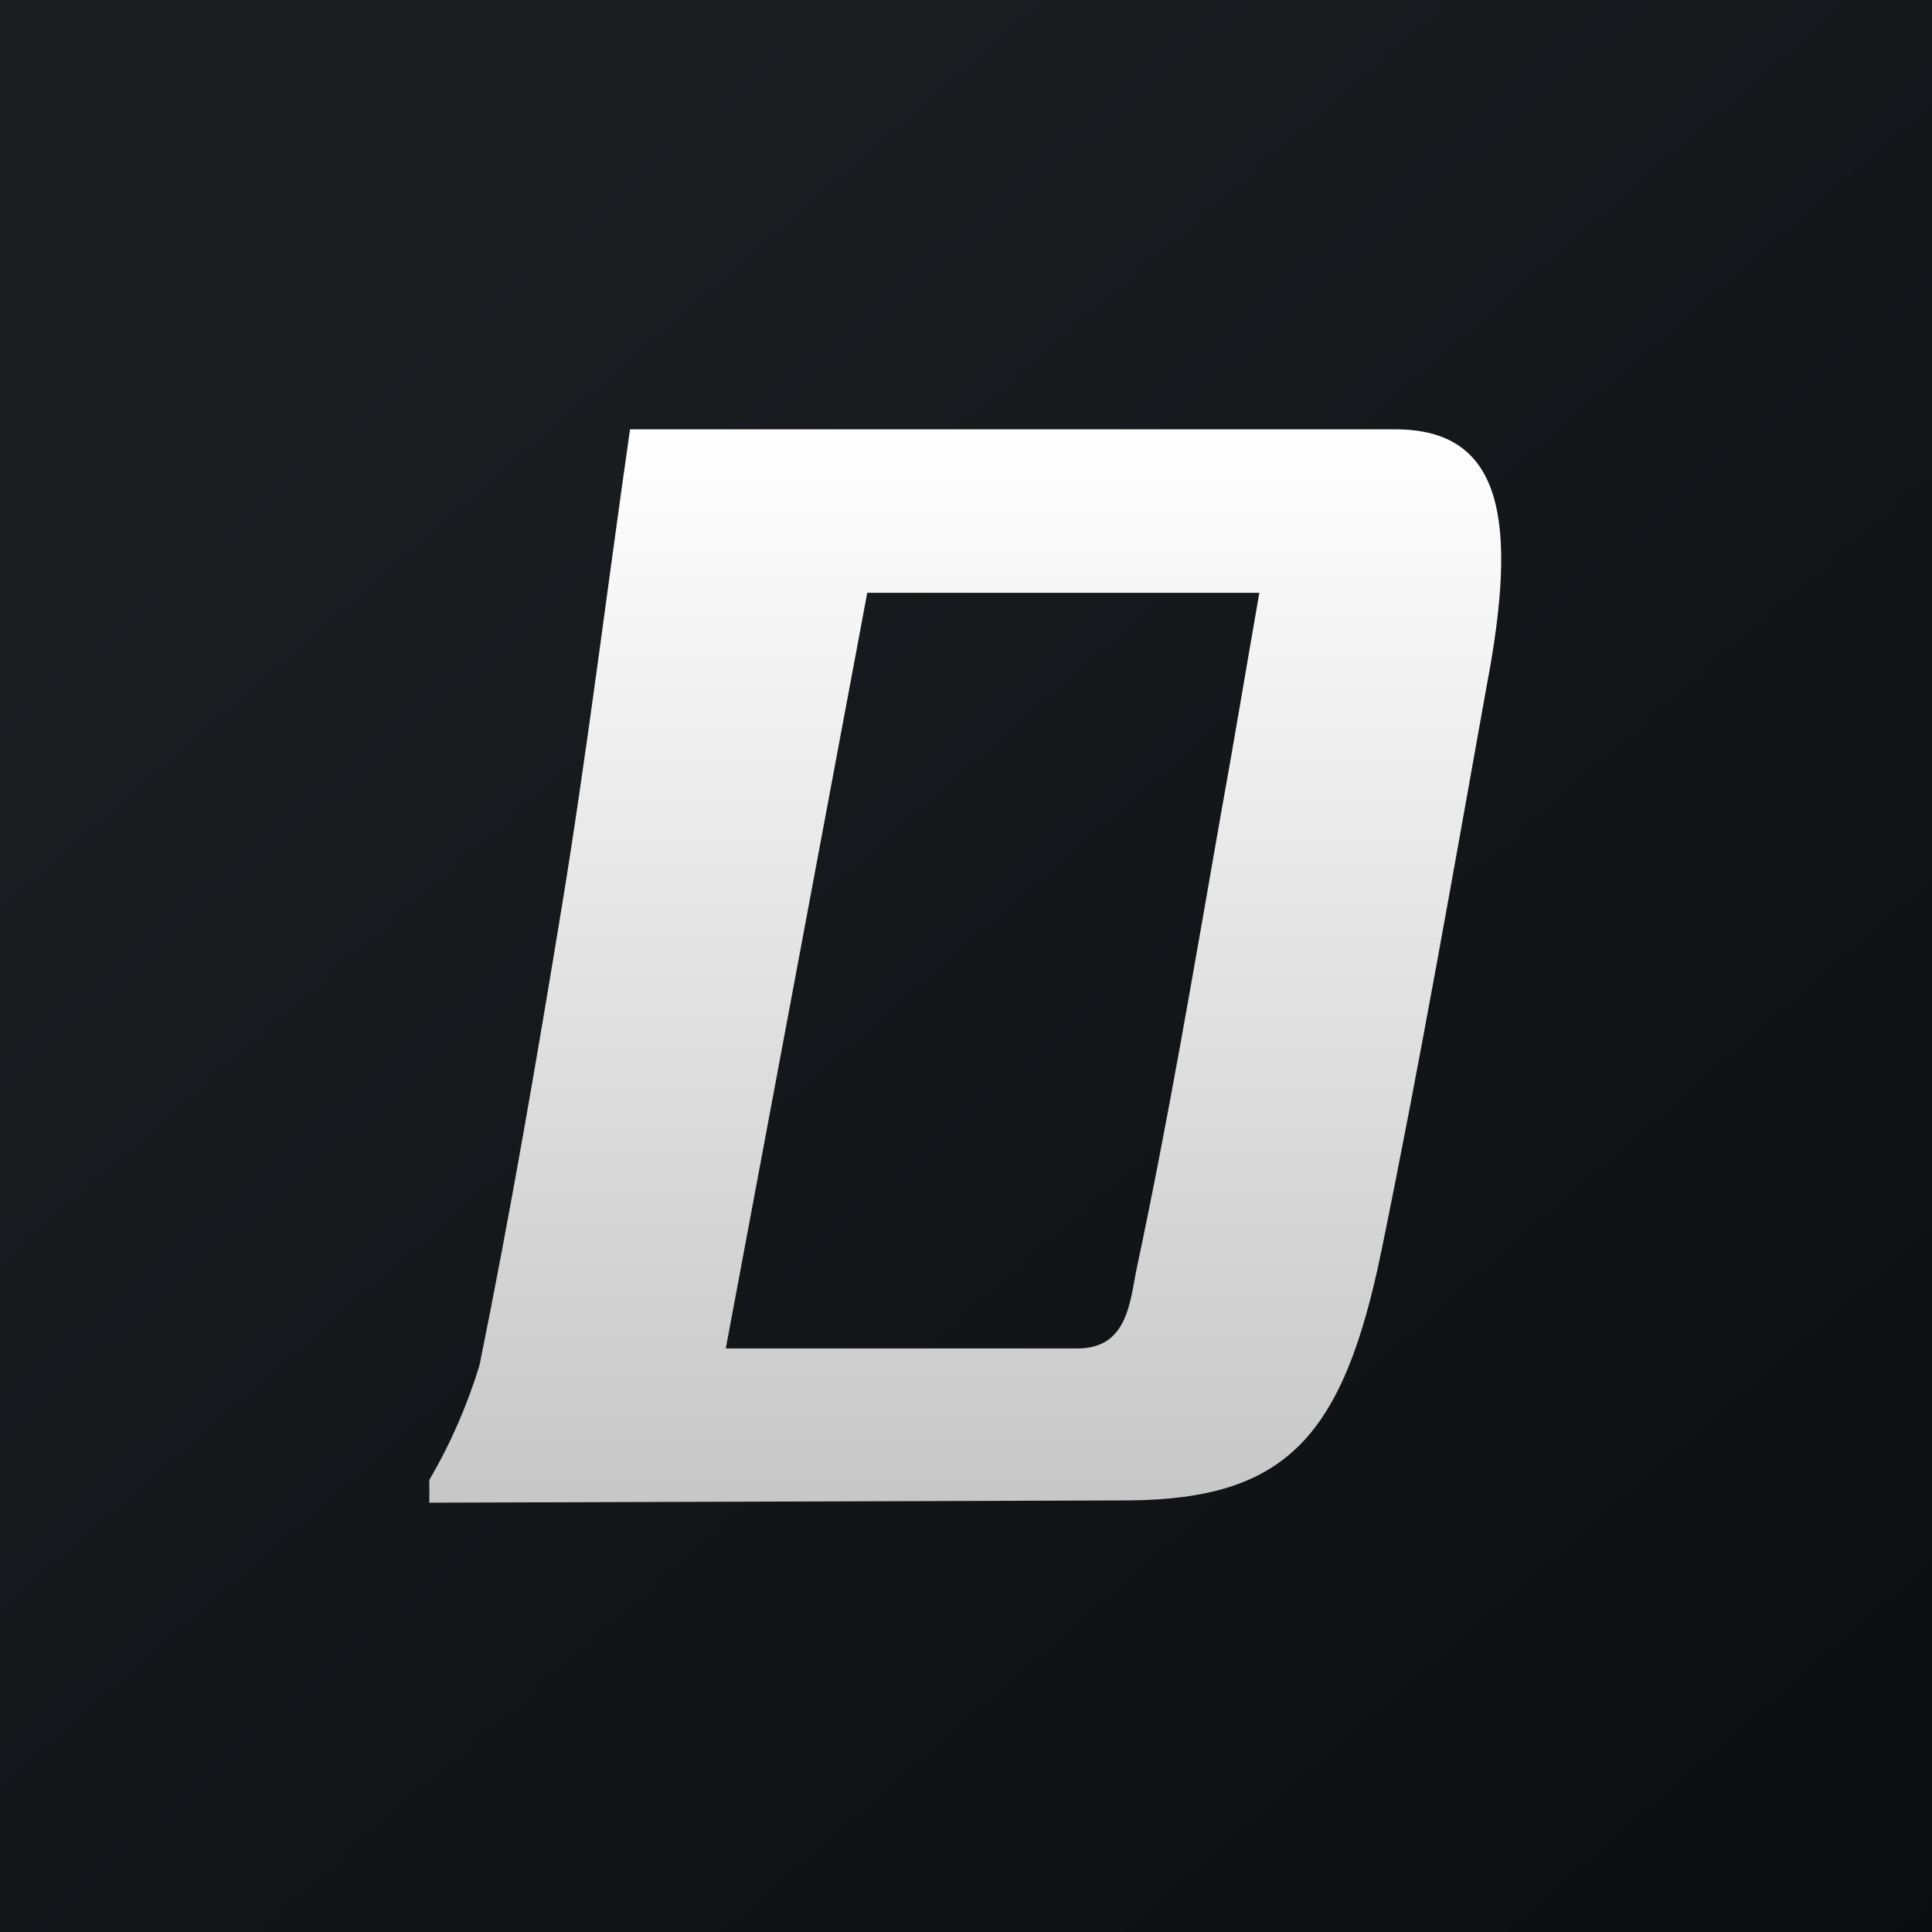
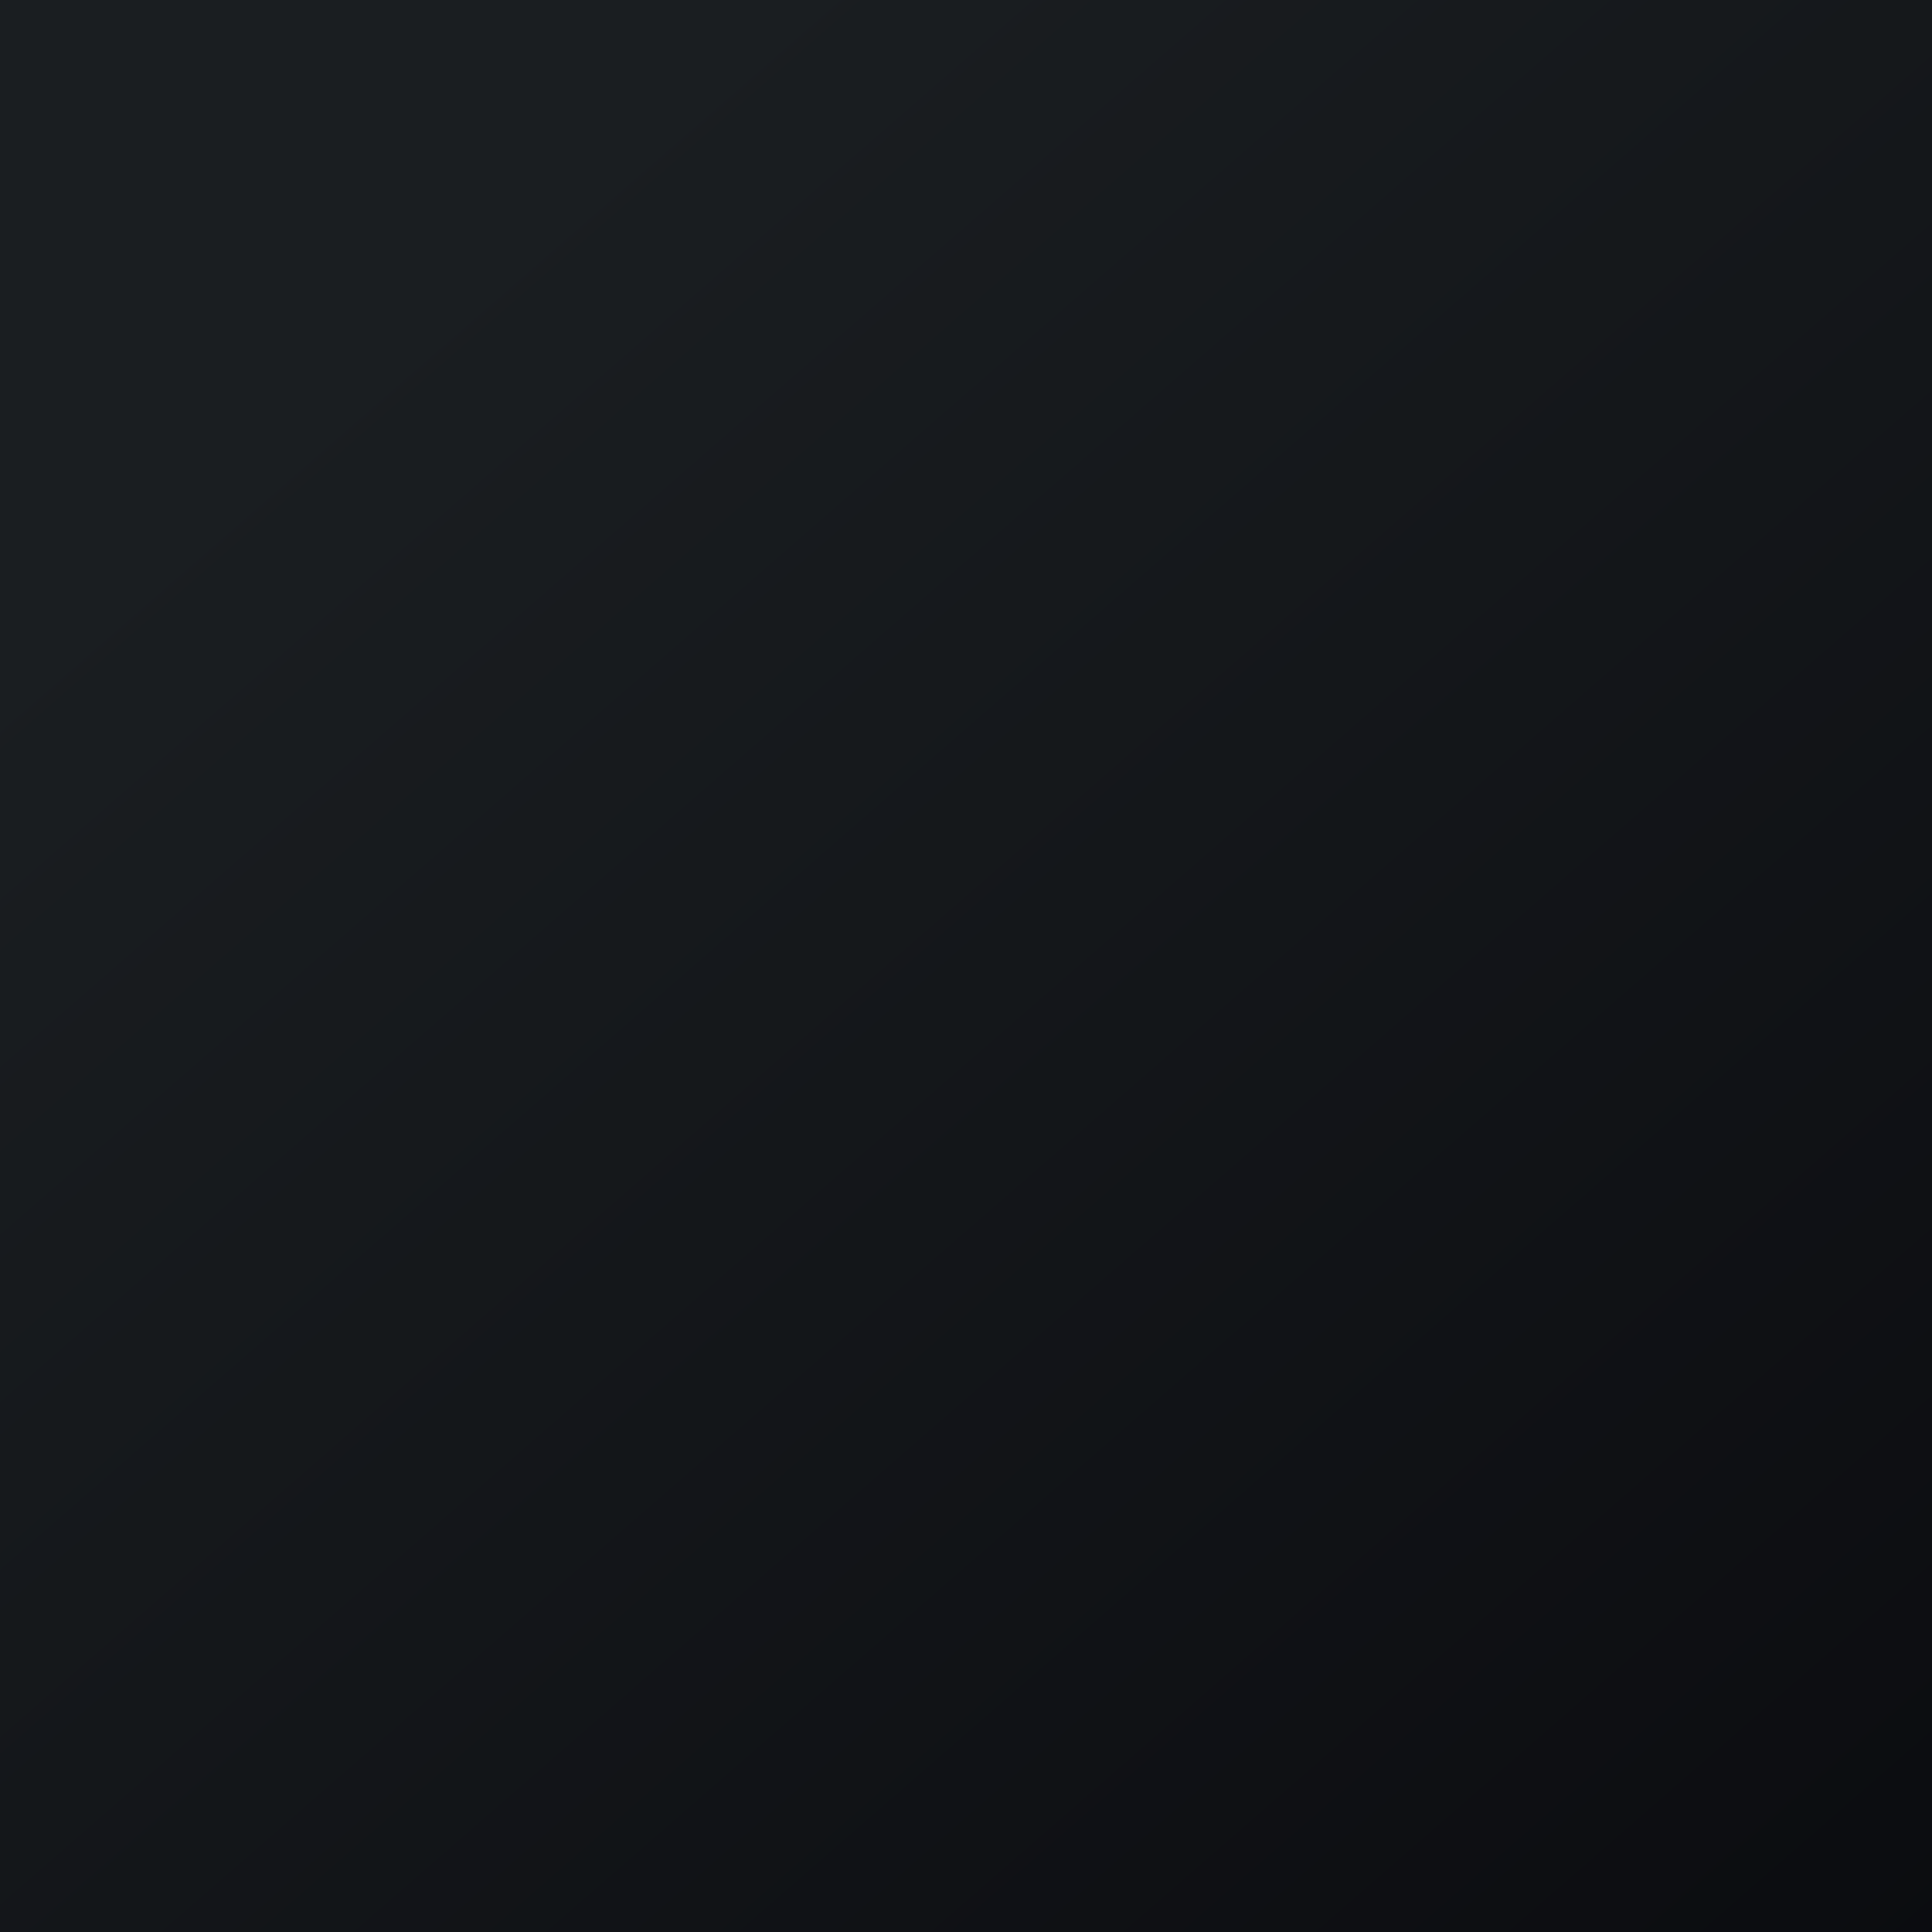
<svg xmlns="http://www.w3.org/2000/svg" width="18" height="18">
  <rect width="100%" height="100%" fill="#808080" stroke="none" />
  <path fill="url(#paint0_linear)" d="M0 0h18v18H0z" />
-   <path d="M13 4c1 0 1.147.841.85 2.396-.315 1.757-.62 3.504-.978 5.25-.357 1.747-.892 2.322-2.362 2.333L4 14v-.213c.193-.327.35-.685.467-1.065.29-1.427.536-2.865.765-4.26.23-1.395.425-2.982.638-4.462H13zM8.08 5.523l-1.318 7.04h3.28c.458 0 .485-.427.544-.725.298-1.395.536-2.811.79-4.26.12-.66.23-1.33.357-2.055H8.08z" fill="url(#paint2_linear)" />
  <defs>
    <linearGradient id="paint0_linear" x1="3.349" y1="3.122" x2="21.904" y2="24.434" gradientUnits="userSpaceOnUse">
      <stop stop-color="#1A1E21" />
      <stop offset="1" stop-color="#06060A" />
    </linearGradient>
    <linearGradient id="paint2_linear" x1="8.993" y1="4" x2="8.993" y2="14" gradientUnits="userSpaceOnUse">
      <stop stop-color="#fff" />
      <stop offset="1" stop-color="#C7C7C7" />
    </linearGradient>
  </defs>
</svg>